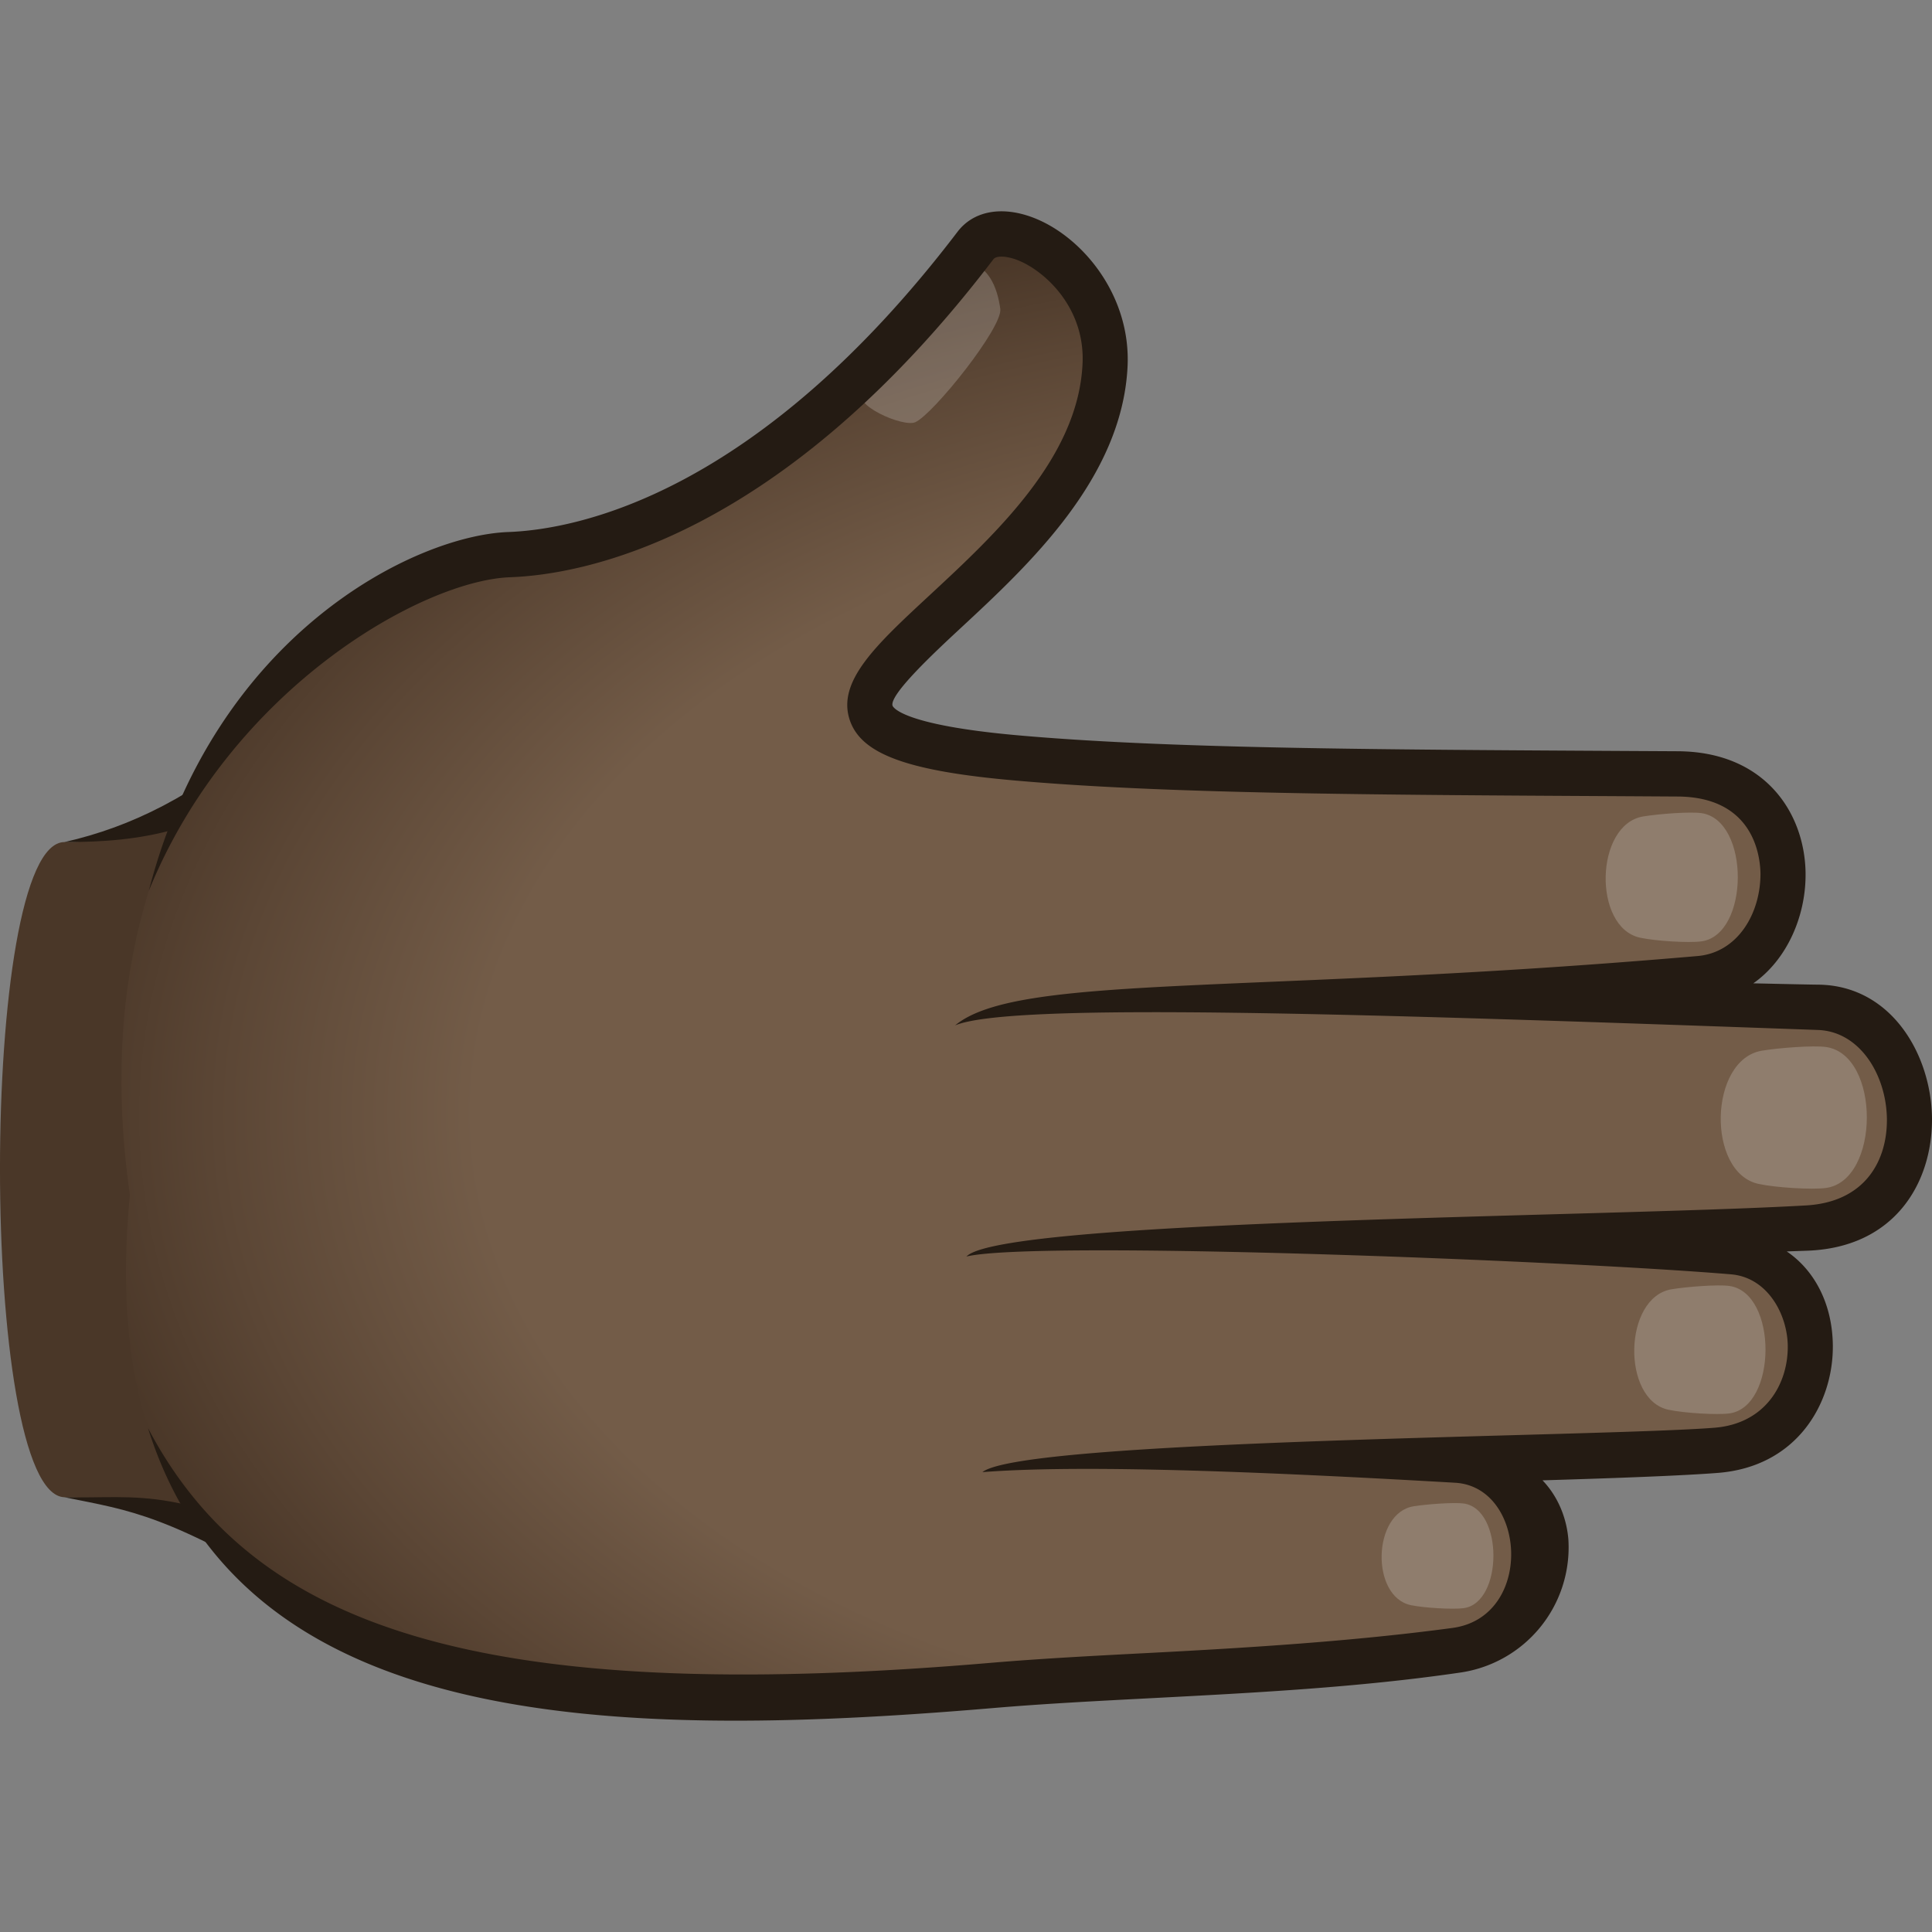
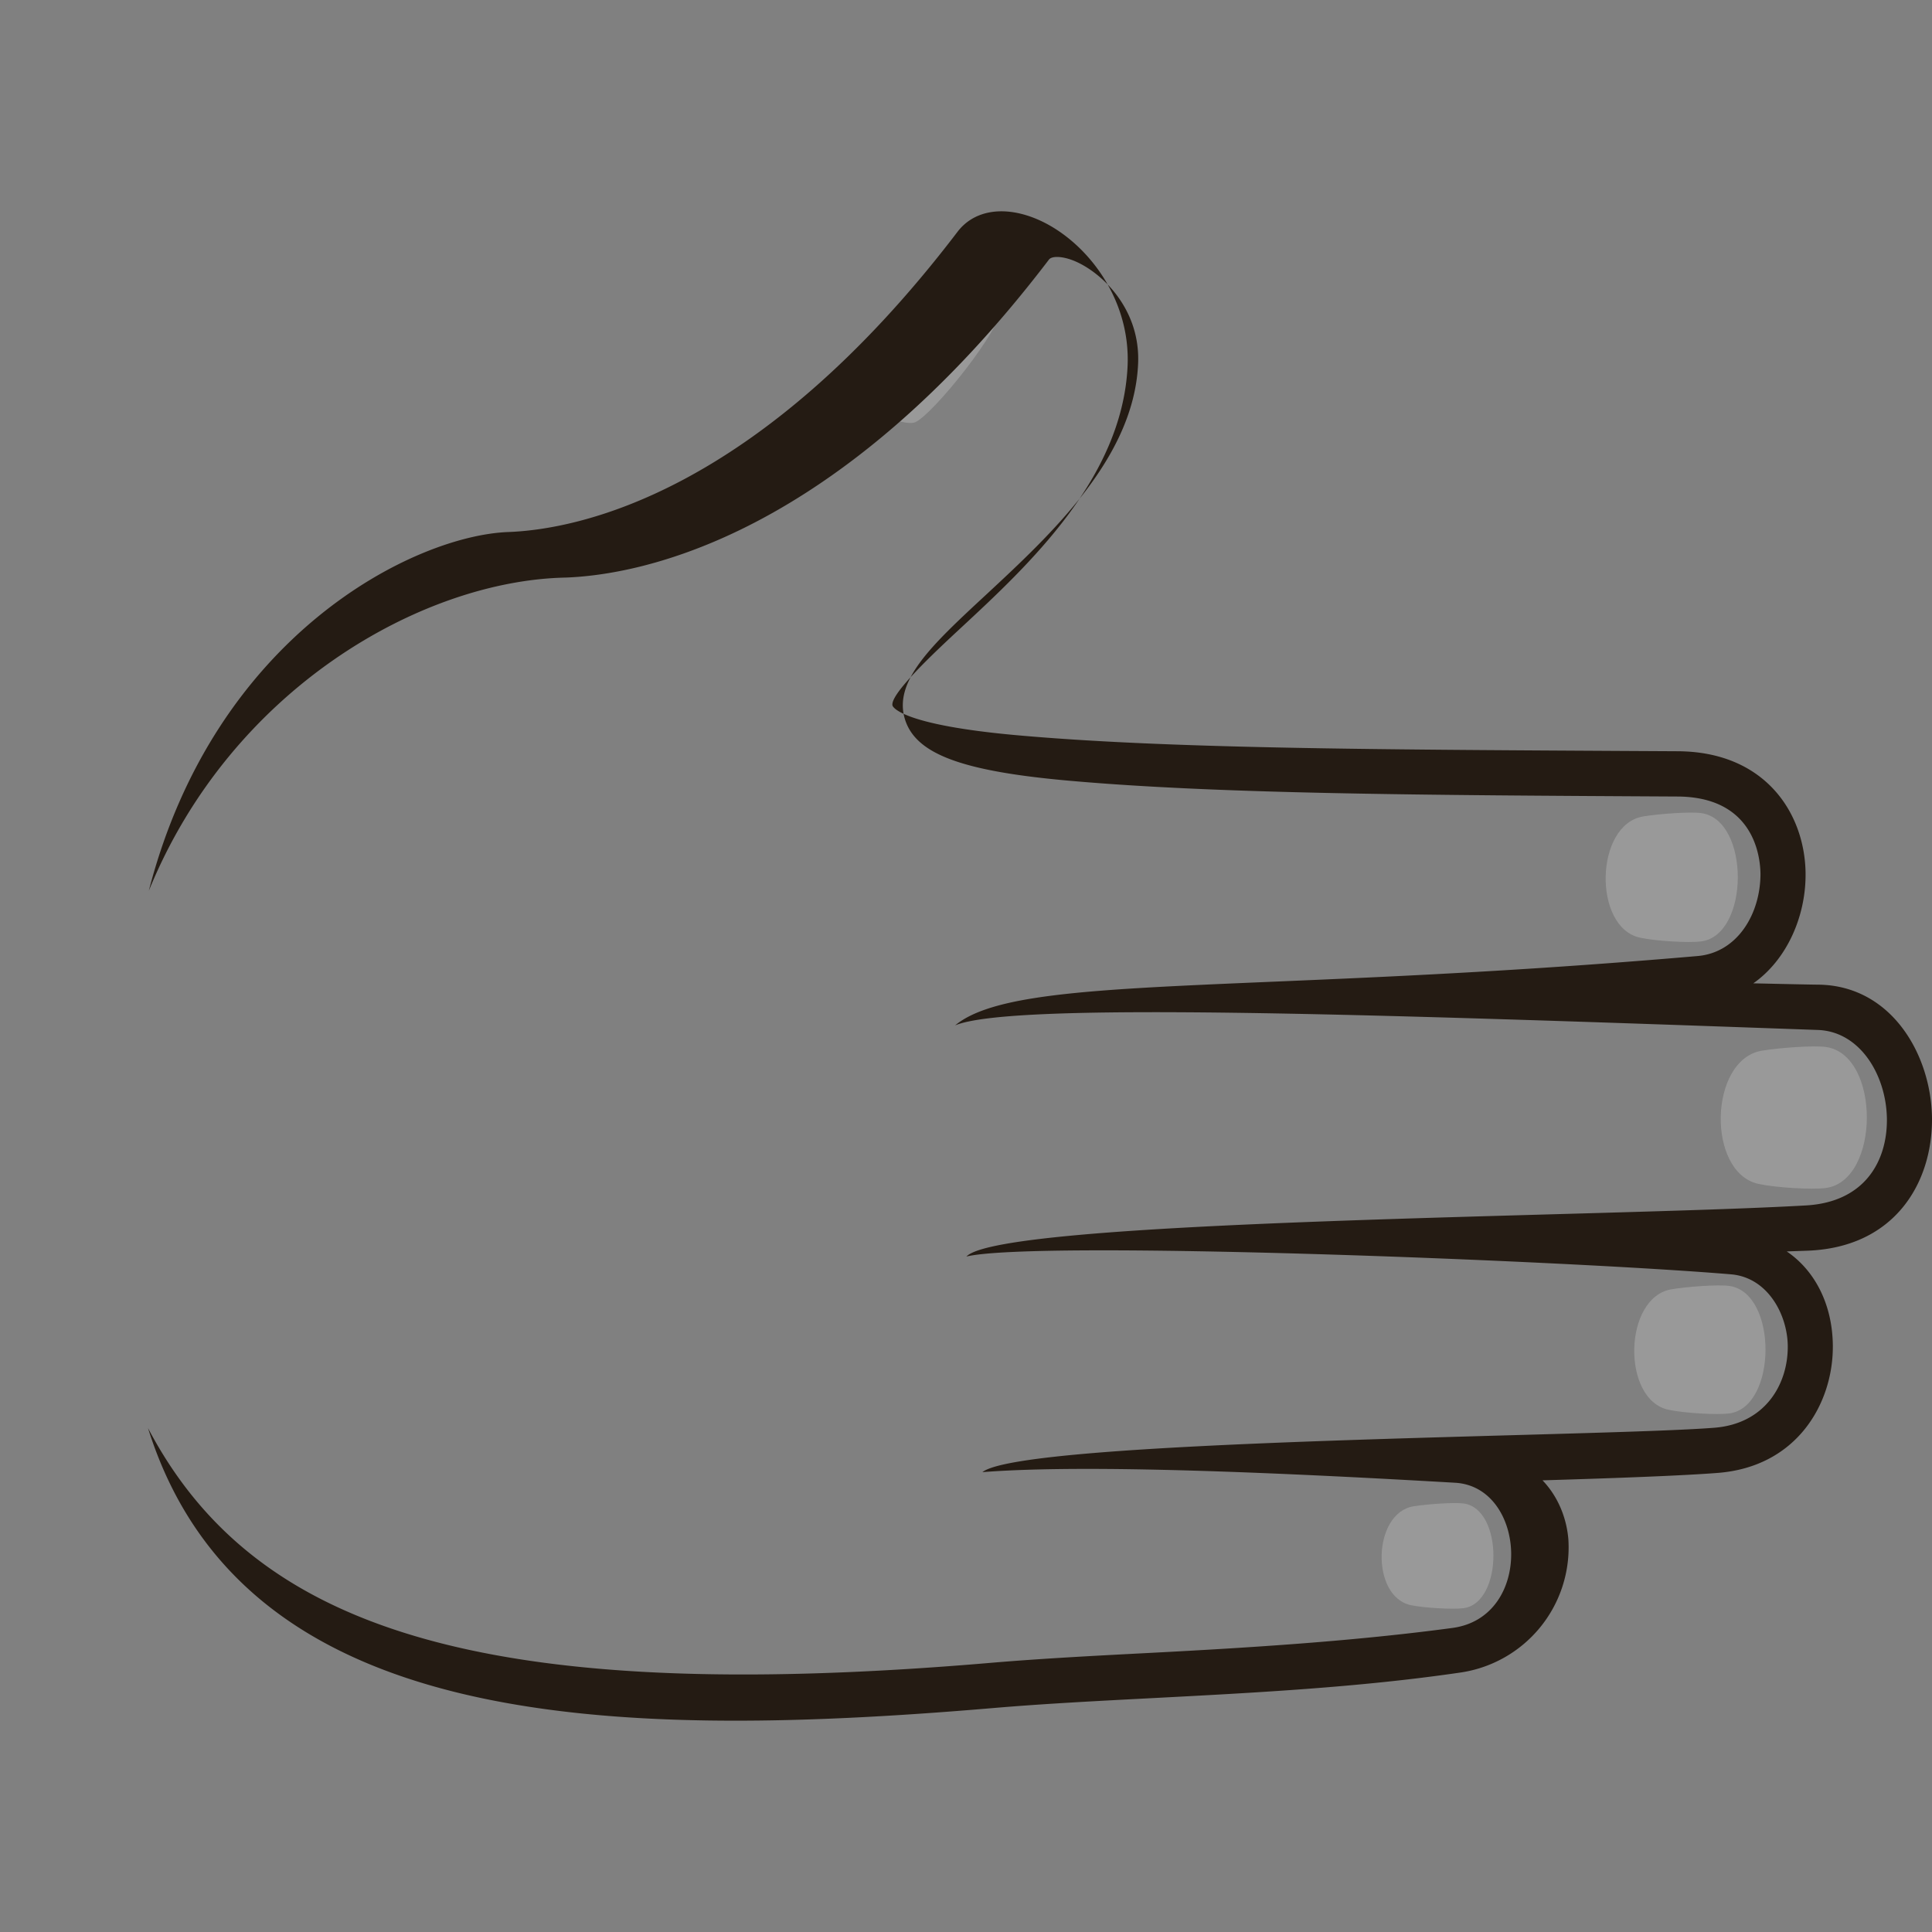
<svg xmlns="http://www.w3.org/2000/svg" xml:space="preserve" style="enable-background:new 0 0 64 64" viewBox="0 0 64 64">
  <rect x="0" y="0" width="64" height="64" fill="#808080" stroke="none" />
-   <path d="M2.136 49.598c2.274.062 3.744.205 8.552 3.11 5.313 3.213 3.935-32.5-1.423-27.985-2.962 2.496-5.23 3.172-7.129 3.172-2.849 0-2.848 21.625 0 21.703z" style="fill:#4a3728" />
-   <path d="M11.568 24.19c3.493 3.348 4.477 24.464 1.332 28.598-.696.915-1.641.82-2.572.258-4.816-2.91-5.958-2.992-8.192-3.448 2.404.067 4.023-.502 8.937 2.468.197.12.34.206.64-.189 2.723-3.579 1.832-23.718-1.177-26.603-.252-.241-.417-.29-.791.024-2.71 2.284-5.128 2.597-7.609 2.597 2.227-.509 4.275-1.523 6.702-3.567.913-.77 1.9-.934 2.73-.139z" style="fill:#241b13" />
  <radialGradient id="a" cx="-915.818" cy="1089.503" r="43.23" gradientTransform="matrix(-1.022 .006 -.004 .683 -885.418 -702.032)" gradientUnits="userSpaceOnUse">
    <stop offset=".689" style="stop-color:#735c48" />
    <stop offset=".882" style="stop-color:#5b4635" />
    <stop offset="1" style="stop-color:#4a3728" />
  </radialGradient>
-   <path d="M36.605 12.121c-.401 7.786-15.207 11.905-2.92 12.987 5.273.465 12.514.473 21.892.528 4.893.028 4.179 6.661.685 6.784-6.671.235 2.612.933 3.966.948 3.684.042 4.504 7.133-.38 7.313-6.652.246-7.284.69-2.37.97 3.4.193 3.44 6.073-.63 6.393-3.9.307-10.696.82-8.423.772 4.048-.086 3.45 5.32-.204 5.854-5.112.747-10.746.77-15.356 1.162-18.082 1.539-30.09-.54-28.562-16.248-2.122-14.86 8.346-21.054 12.563-21.21 3.738-.139 9.515-2.454 15.448-10.241.964-1.264 4.458.749 4.291 3.988z" style="fill:url(#a)" />
  <path d="M30.317 13.987c.598-.262 2.903-3.144 2.819-3.755-.21-1.533-1.126-1.733-1.513-1.29-.585.668-2.148 2.885-3.058 3.999-.385.47 1.358 1.219 1.752 1.046zm28.049 20.818c.562-.094 1.71-.18 2.121-.122 1.815.26 1.797 4.423 0 4.67-.452.062-1.665-.01-2.235-.135-1.723-.374-1.648-4.12.114-4.413zm-3.935-7.759c.512-.085 1.556-.164 1.93-.11 1.616.23 1.6 4.029 0 4.248-.411.057-1.514-.01-2.033-.122-1.568-.34-1.5-3.748.103-4.016zm.939 15.663c.508-.085 1.546-.164 1.919-.11 1.603.229 1.586 4.005 0 4.222-.41.056-1.506-.01-2.022-.122-1.558-.338-1.49-3.725.103-3.99zm-8.538 7.188c.438-.07 1.332-.135 1.653-.092 1.324.18 1.308 3.295-.003 3.468-.353.046-1.297-.007-1.741-.099-1.342-.277-1.281-3.058.09-3.277z" style="opacity:.2;fill:#fff" />
-   <path d="M34.188 7.195c1.627.6 3.288 2.563 3.163 4.965-.19 3.693-3.275 6.555-5.527 8.646-.88.816-2.36 2.201-2.258 2.569.008.026.234.638 4.184.986 4.892.432 11.556.468 19.992.515l1.84.01c2.88.016 4.2 2.035 4.23 4.028v.067c0 1.385-.62 2.813-1.731 3.593 1.162.026 1.943.043 2.156.044 2.407.028 3.736 2.3 3.763 4.424.015 2.147-1.237 4.282-4.125 4.389l-.687.024c.932.632 1.513 1.753 1.527 3.113v.048c0 1.876-1.185 3.97-3.81 4.176-1.107.087-3.268.171-5.807.246.536.56.8 1.28.856 1.952a4.19 4.19 0 0 1-3.625 4.422c-3.309.483-6.775.664-10.128.839-1.865.097-3.628.188-5.273.328-13.048 1.111-24.915.646-28.025-9.271 3.463 6.578 10.895 9.224 27.9 7.777 1.669-.142 3.443-.235 5.32-.332 3.32-.173 6.745-.389 9.99-.825 2.705-.364 2.455-4.674.091-4.81-7.87-.456-12.843-.57-15.66-.352 1.35-1.083 20.414-1.168 24.245-1.47 1.684-.132 2.433-1.434 2.433-2.678v-.034c-.012-1.037-.663-2.267-1.878-2.37-5.459-.458-23.019-1.14-25.33-.59 1.166-1.23 21.017-1.305 27.806-1.692 1.98-.112 2.686-1.497 2.686-2.822v-.048c-.019-1.435-.88-2.893-2.286-2.943-15.418-.55-26.744-.92-28.58-.152 2.07-1.723 9.787-1.013 24.596-2.297 1.323-.115 2.086-1.404 2.082-2.734-.01-.594-.233-2.536-2.745-2.55l-1.84-.011c-8.47-.046-15.16-.083-20.113-.52-3.553-.312-5.086-.872-5.468-1.995-.437-1.288.861-2.49 2.658-4.156 2.178-2.022 4.89-4.538 5.049-7.622.108-1.905-1.289-3.148-2.186-3.479-.351-.13-.673-.136-.765-.015-7.035 9.233-13.543 10.444-16.014 10.534C13.99 19.231 7.66 22.8 4.93 29.508c2.196-8.52 8.822-11.77 11.908-11.884 2.26-.084 8.234-1.222 14.883-9.948.519-.68 1.441-.86 2.467-.481z" style="fill:#241b13" />
+   <path d="M34.188 7.195c1.627.6 3.288 2.563 3.163 4.965-.19 3.693-3.275 6.555-5.527 8.646-.88.816-2.36 2.201-2.258 2.569.008.026.234.638 4.184.986 4.892.432 11.556.468 19.992.515l1.84.01c2.88.016 4.2 2.035 4.23 4.028v.067c0 1.385-.62 2.813-1.731 3.593 1.162.026 1.943.043 2.156.044 2.407.028 3.736 2.3 3.763 4.424.015 2.147-1.237 4.282-4.125 4.389l-.687.024c.932.632 1.513 1.753 1.527 3.113v.048c0 1.876-1.185 3.97-3.81 4.176-1.107.087-3.268.171-5.807.246.536.56.8 1.28.856 1.952a4.19 4.19 0 0 1-3.625 4.422c-3.309.483-6.775.664-10.128.839-1.865.097-3.628.188-5.273.328-13.048 1.111-24.915.646-28.025-9.271 3.463 6.578 10.895 9.224 27.9 7.777 1.669-.142 3.443-.235 5.32-.332 3.32-.173 6.745-.389 9.99-.825 2.705-.364 2.455-4.674.091-4.81-7.87-.456-12.843-.57-15.66-.352 1.35-1.083 20.414-1.168 24.245-1.47 1.684-.132 2.433-1.434 2.433-2.678v-.034c-.012-1.037-.663-2.267-1.878-2.37-5.459-.458-23.019-1.14-25.33-.59 1.166-1.23 21.017-1.305 27.806-1.692 1.98-.112 2.686-1.497 2.686-2.822v-.048c-.019-1.435-.88-2.893-2.286-2.943-15.418-.55-26.744-.92-28.58-.152 2.07-1.723 9.787-1.013 24.596-2.297 1.323-.115 2.086-1.404 2.082-2.734-.01-.594-.233-2.536-2.745-2.55c-8.47-.046-15.16-.083-20.113-.52-3.553-.312-5.086-.872-5.468-1.995-.437-1.288.861-2.49 2.658-4.156 2.178-2.022 4.89-4.538 5.049-7.622.108-1.905-1.289-3.148-2.186-3.479-.351-.13-.673-.136-.765-.015-7.035 9.233-13.543 10.444-16.014 10.534C13.99 19.231 7.66 22.8 4.93 29.508c2.196-8.52 8.822-11.77 11.908-11.884 2.26-.084 8.234-1.222 14.883-9.948.519-.68 1.441-.86 2.467-.481z" style="fill:#241b13" />
</svg>